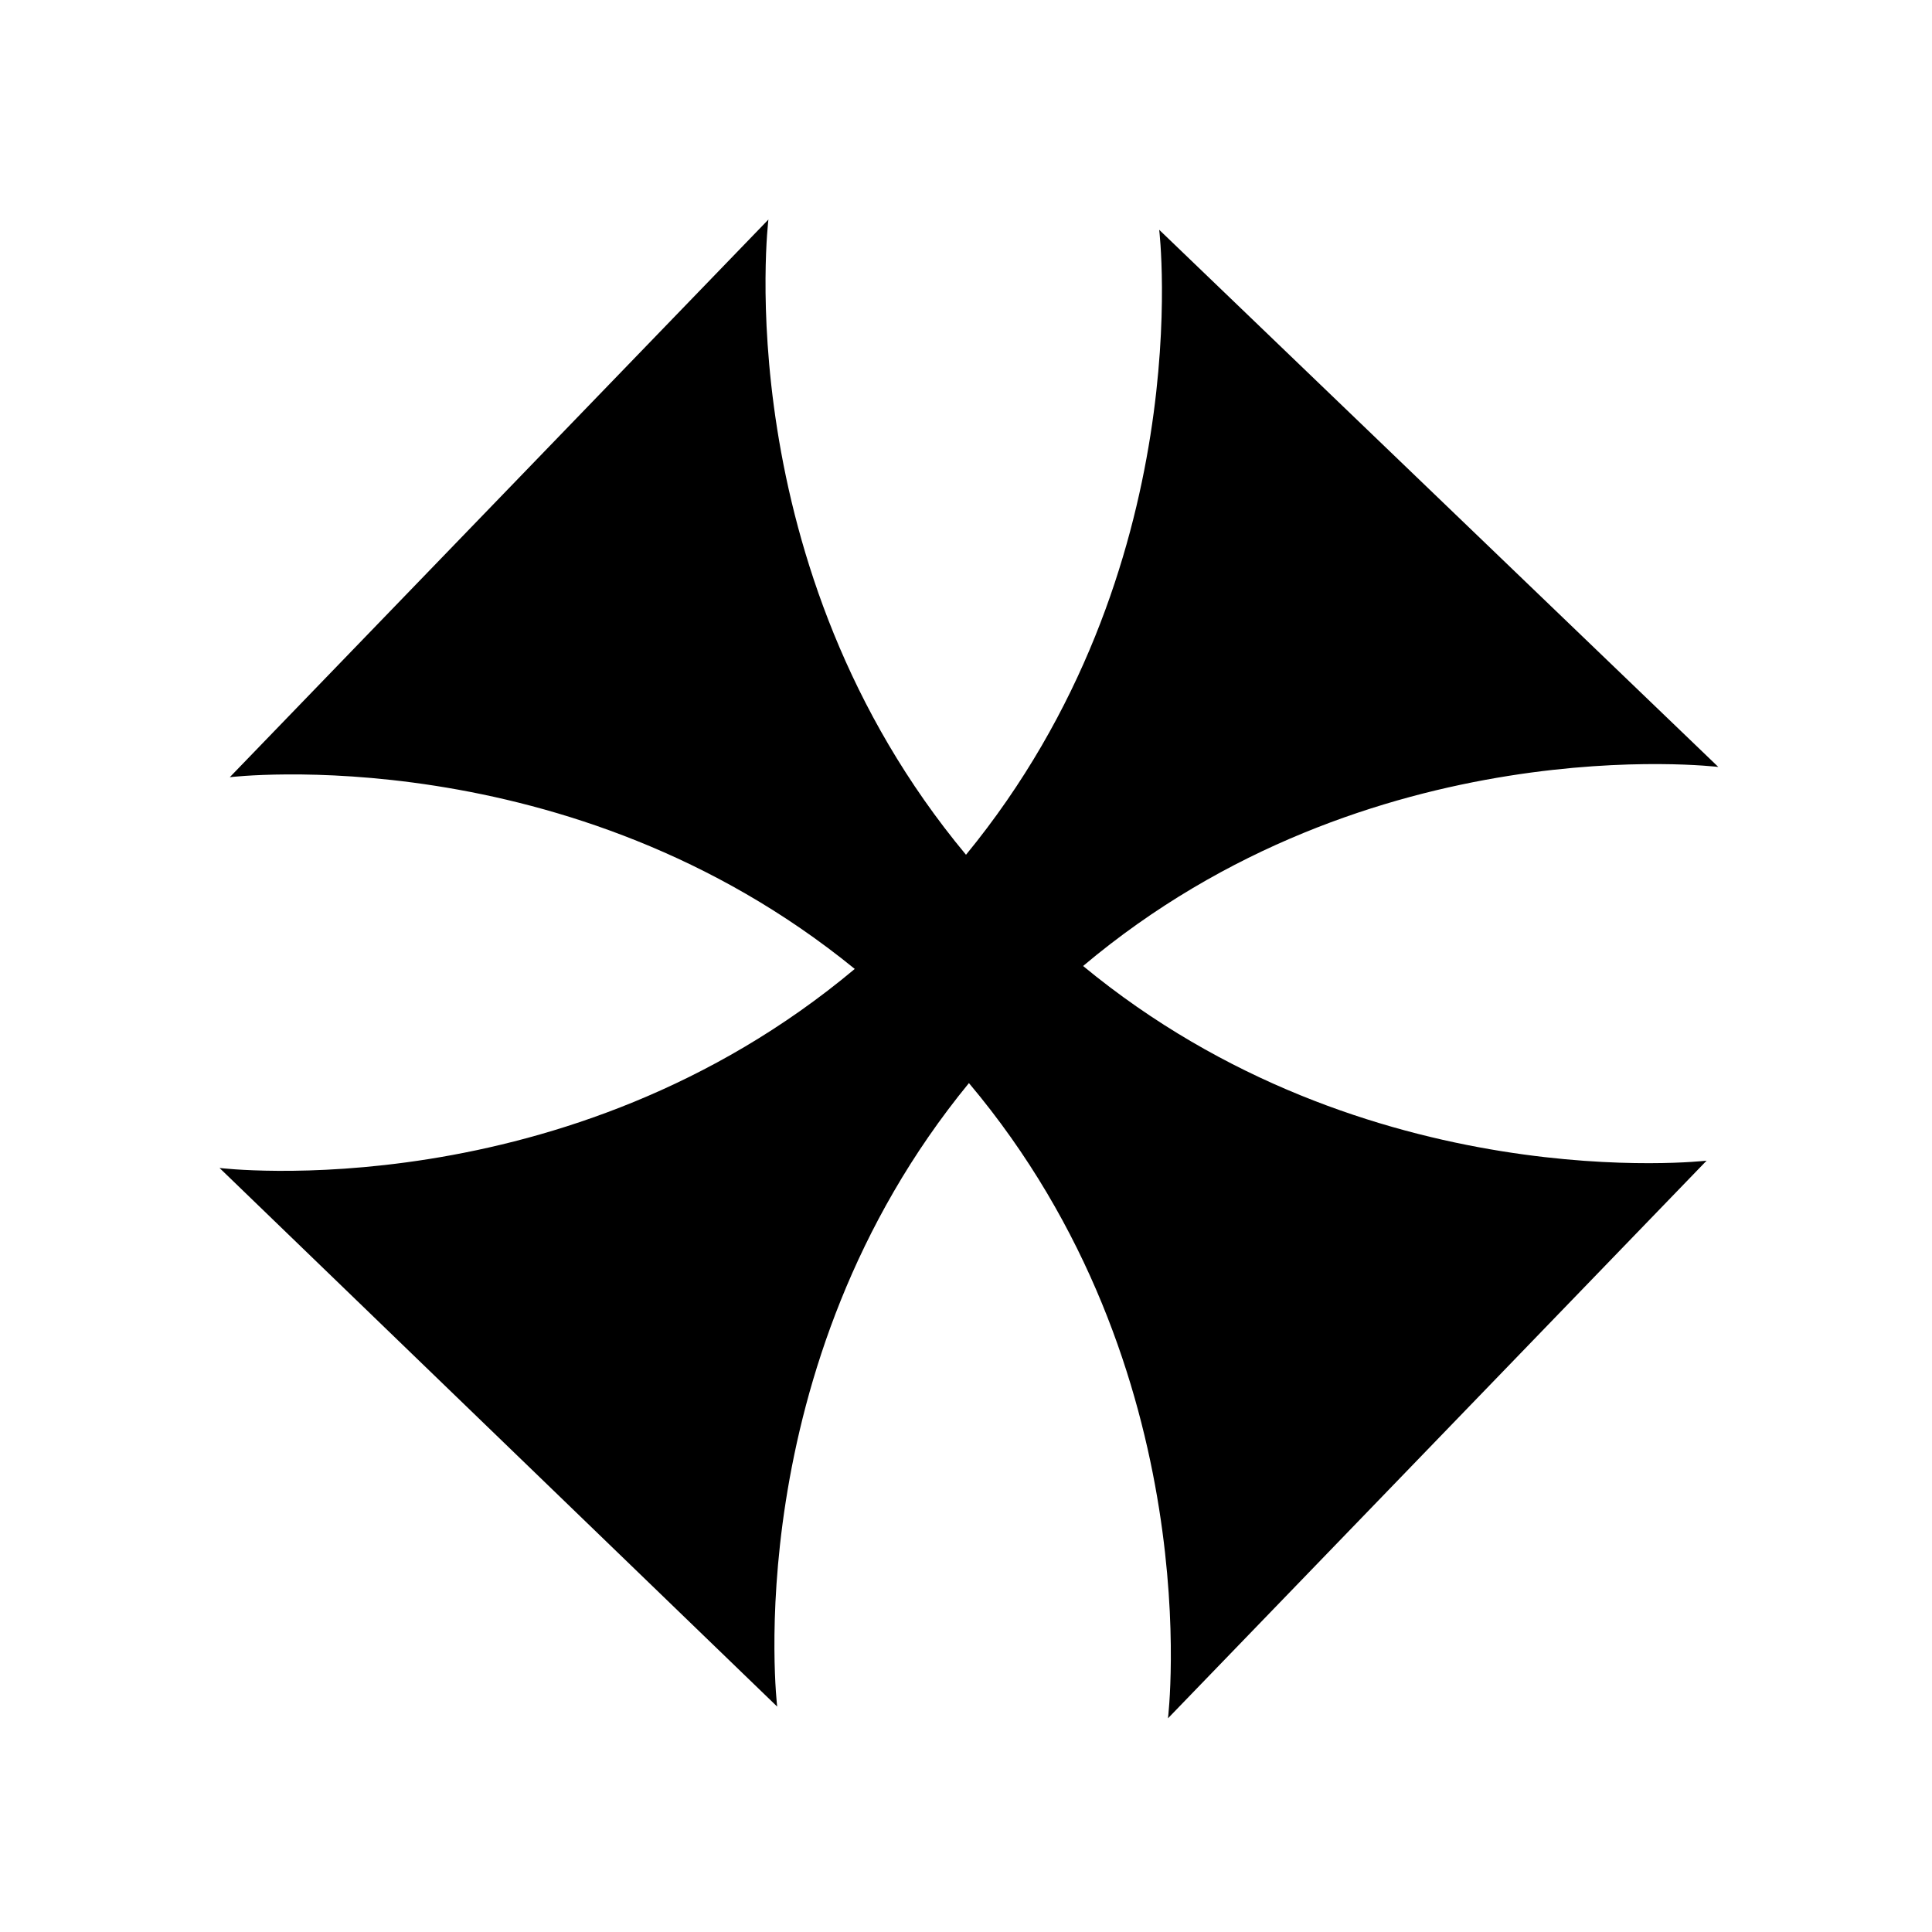
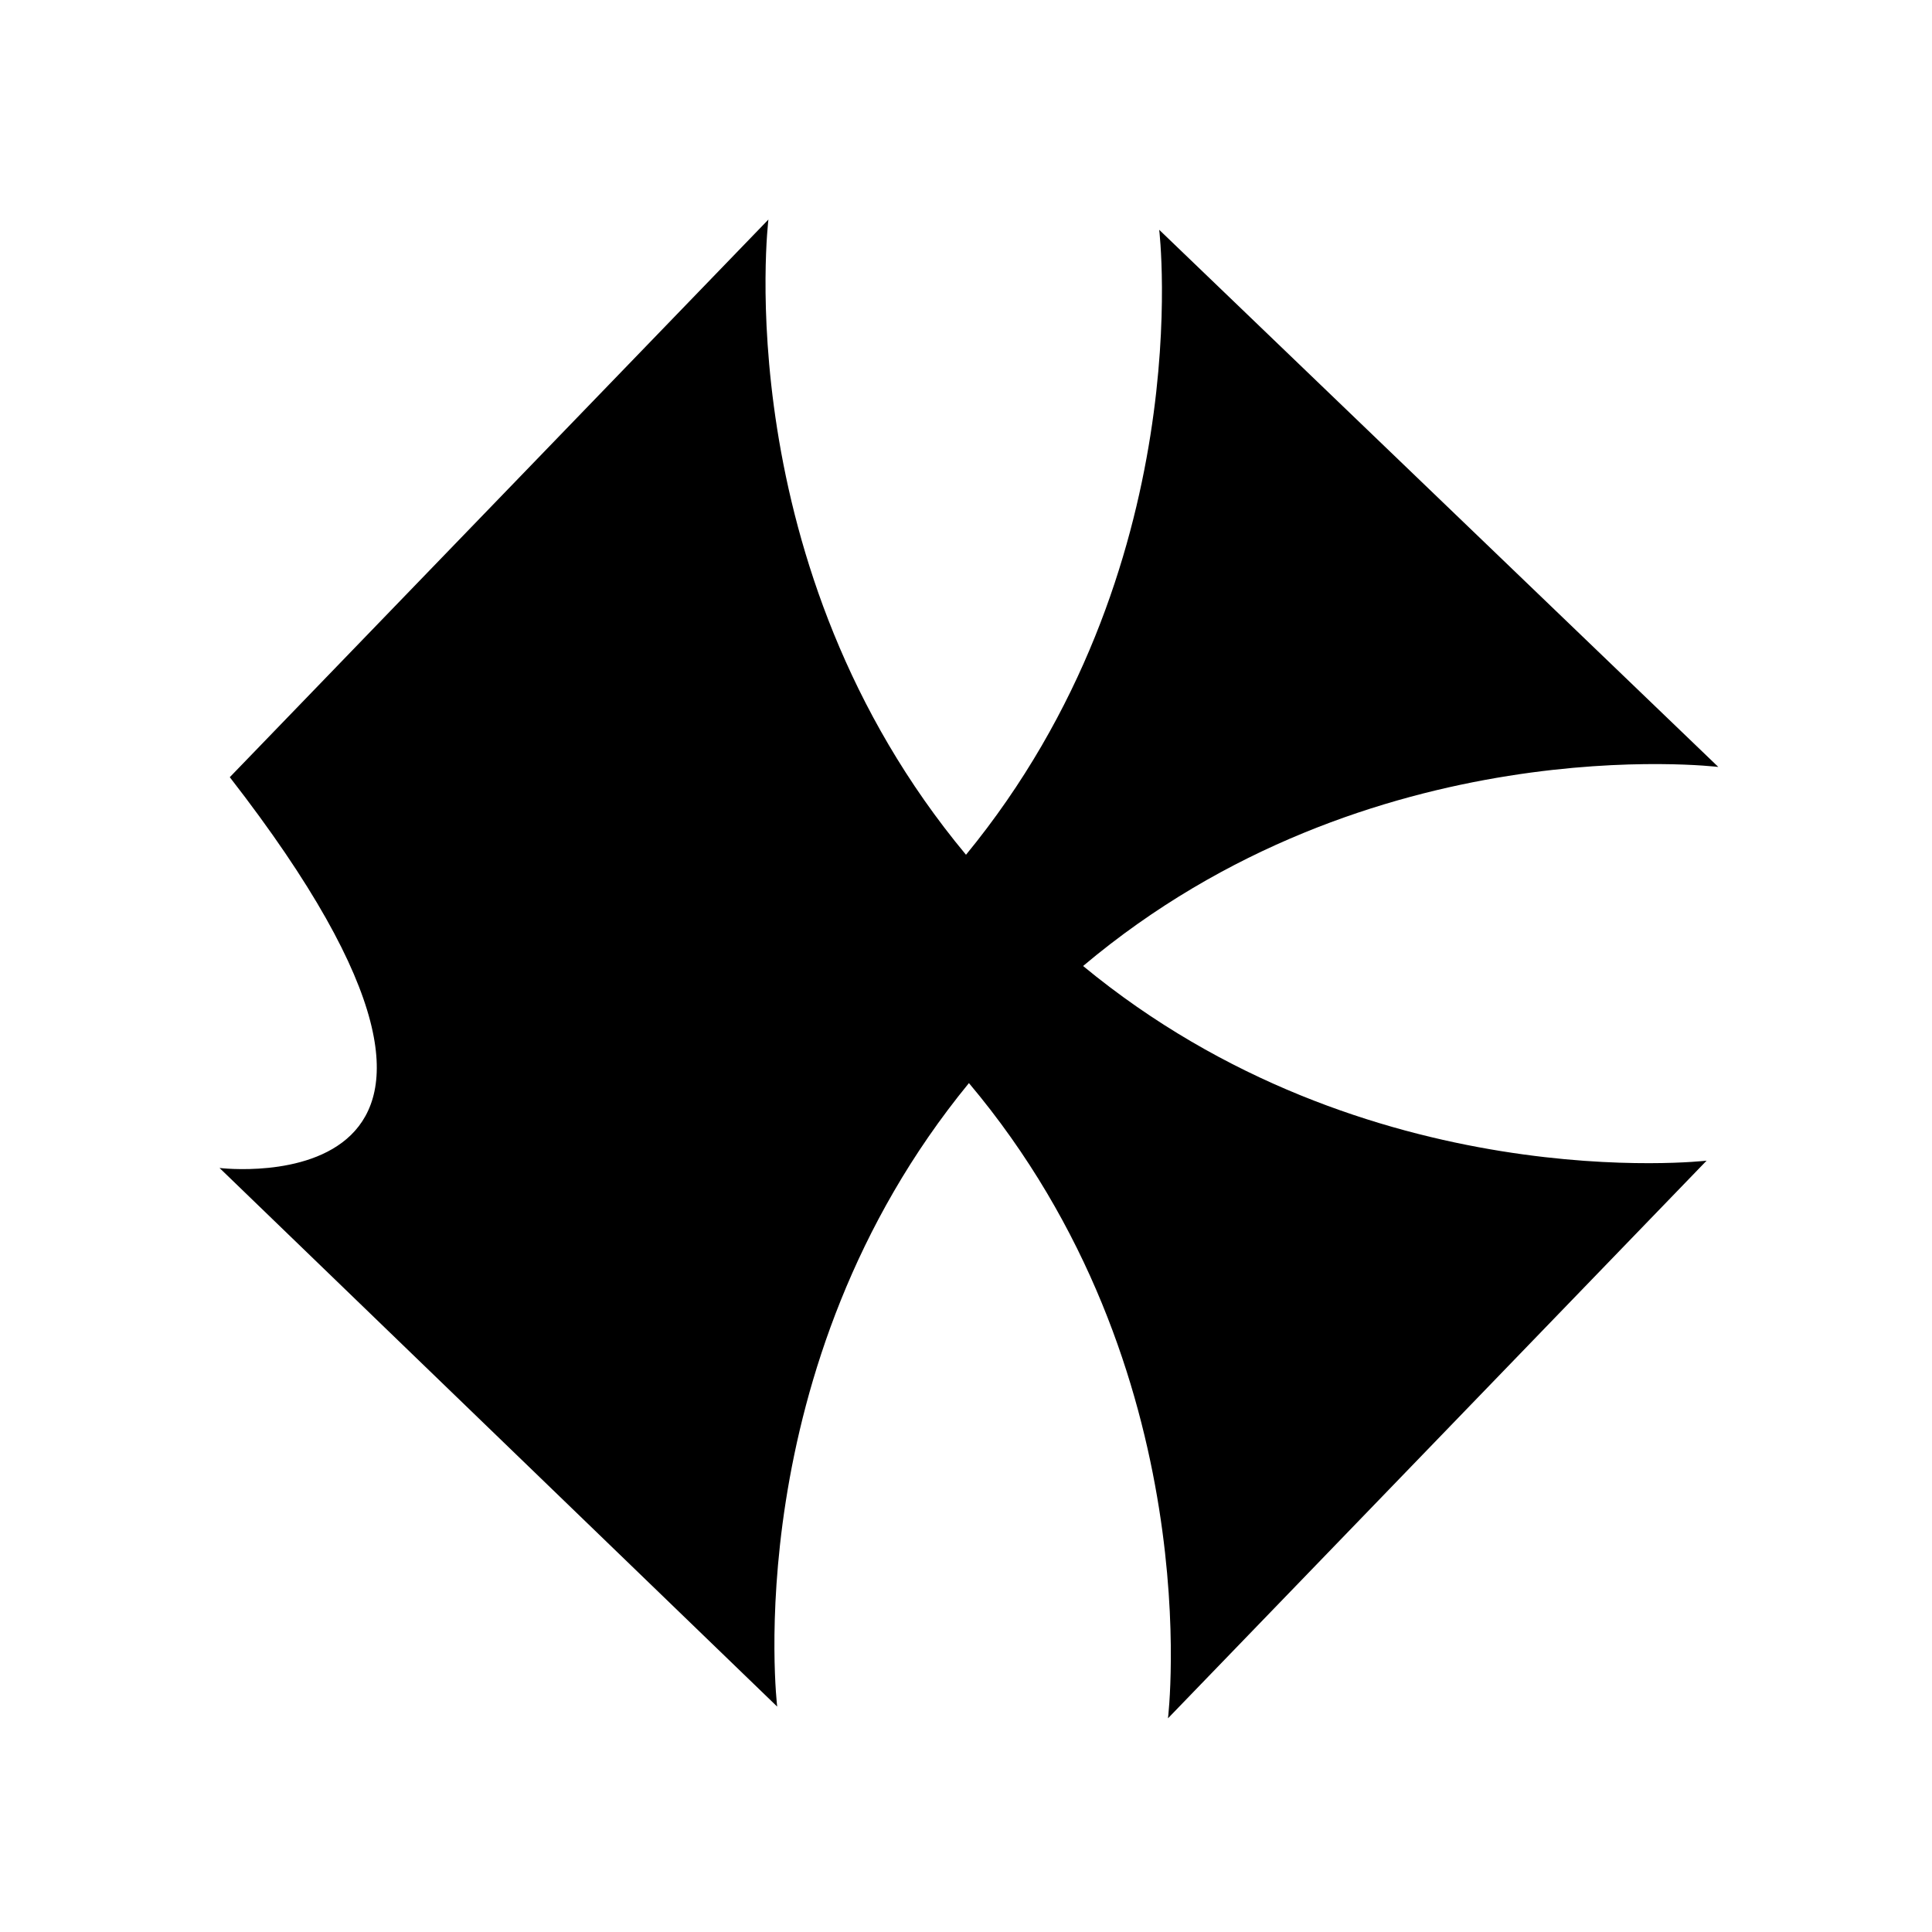
<svg xmlns="http://www.w3.org/2000/svg" viewBox="0 0 132 132">
-   <path d="M52.5 15 15.7 53.1s23.2-2.8 42.7 13.1C38.7 82.7 15 79.8 15 79.8l38.1 36.8S50.3 93.4 66.2 74c16.5 19.6 13.6 43.4 13.6 43.4l36.8-38.1S93.4 82 74 66c19.6-16.5 43.4-13.6 43.4-13.6L79.2 15.7S82 38.9 66 58.4C49.6 38.7 52.5 15 52.5 15z" />
+   <path d="M52.5 15 15.7 53.1C38.7 82.7 15 79.8 15 79.8l38.1 36.8S50.3 93.4 66.2 74c16.5 19.6 13.6 43.4 13.6 43.4l36.8-38.1S93.4 82 74 66c19.6-16.5 43.4-13.6 43.4-13.6L79.2 15.7S82 38.9 66 58.4C49.6 38.7 52.5 15 52.5 15z" />
</svg>